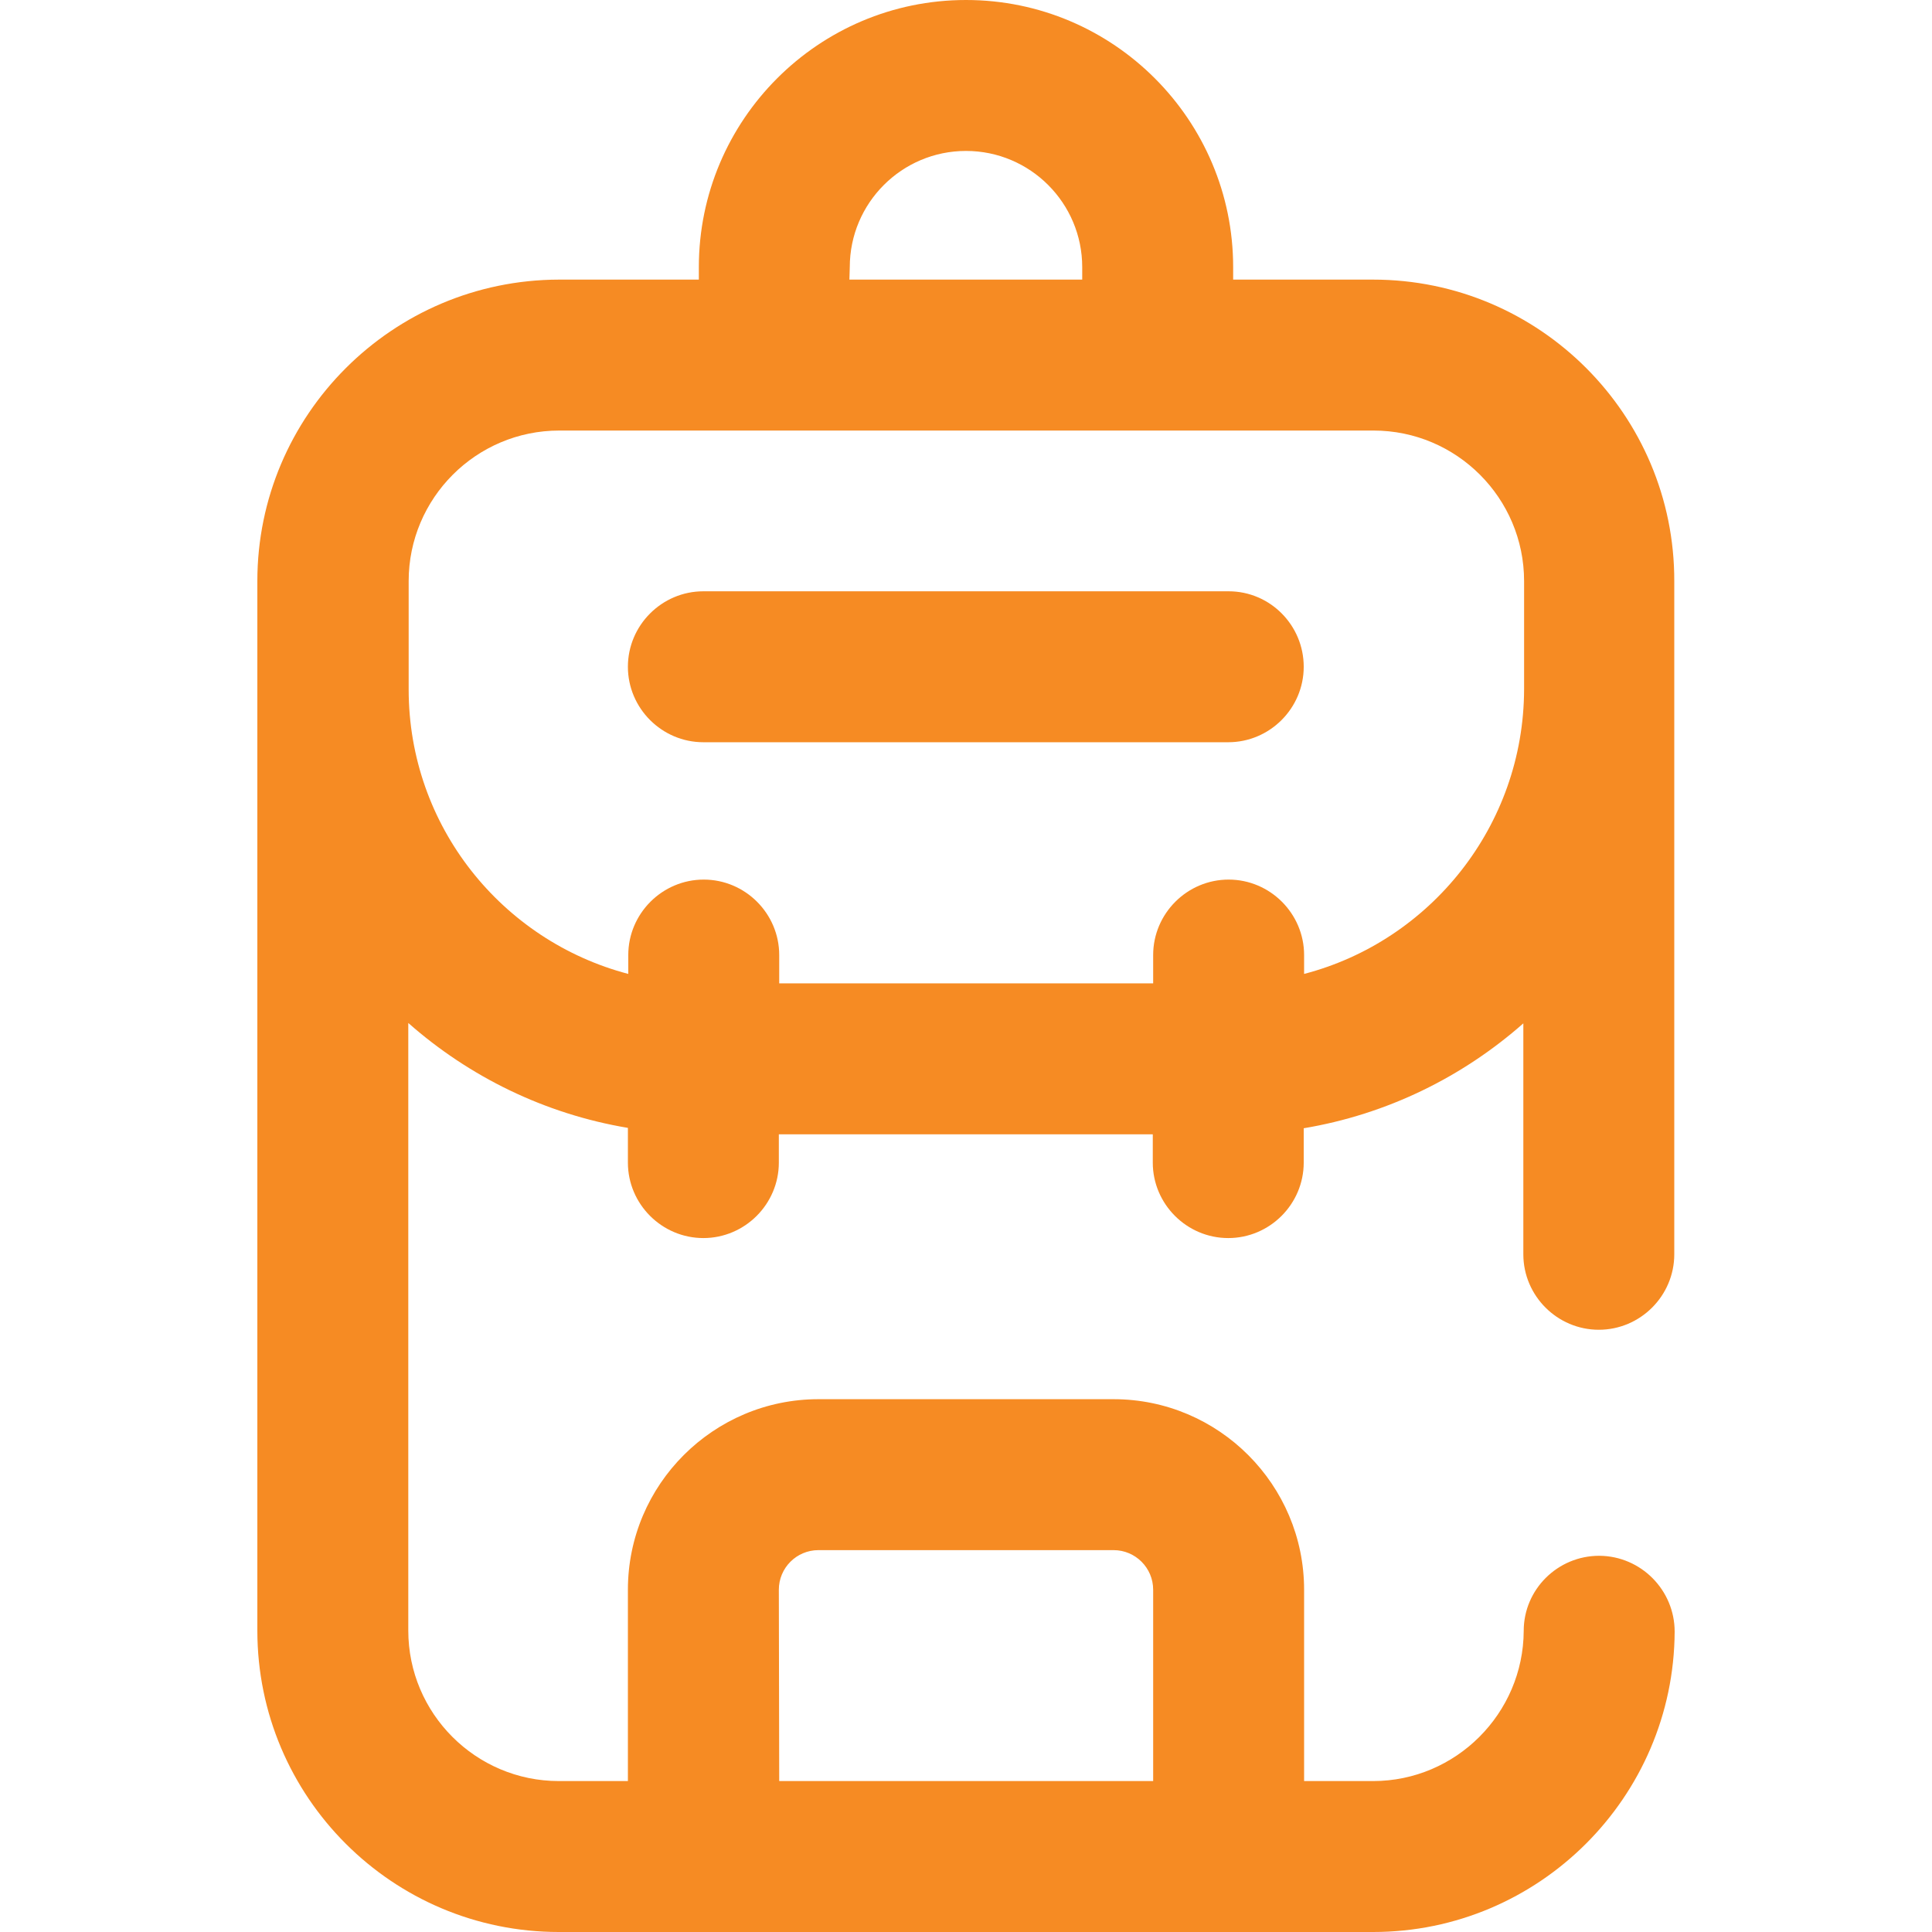
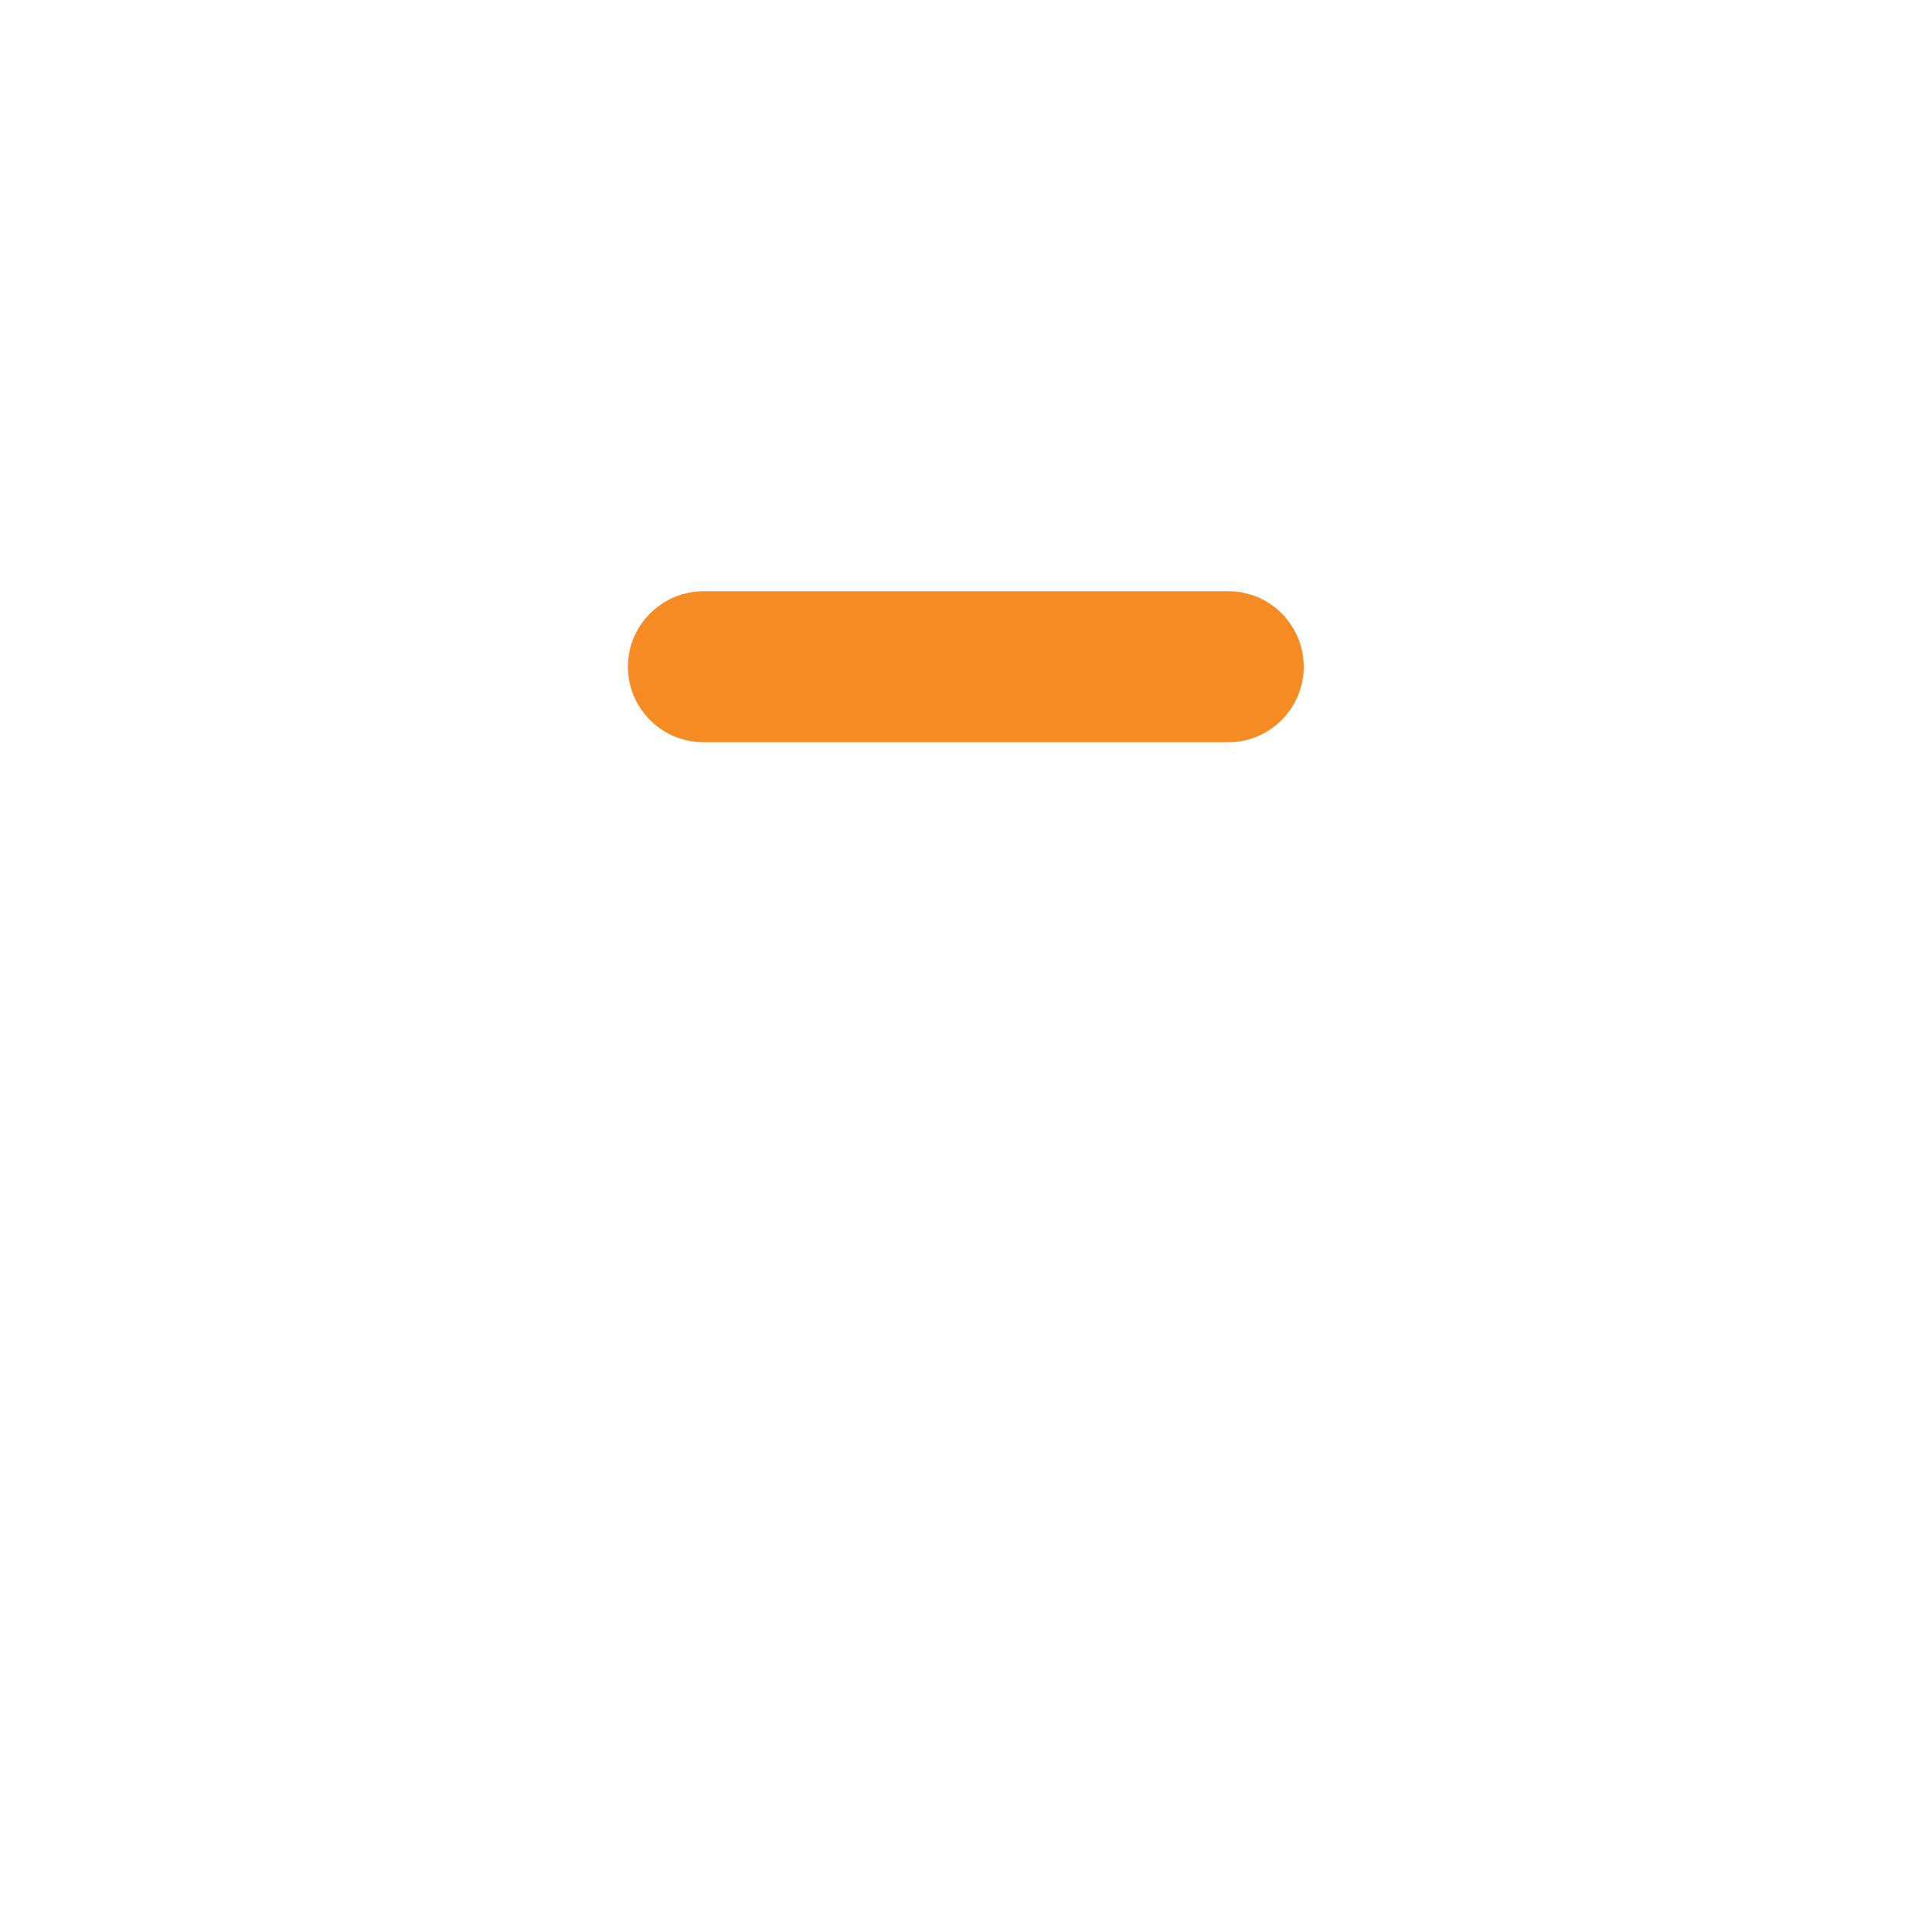
<svg xmlns="http://www.w3.org/2000/svg" version="1.1" id="Capa_1" x="0px" y="0px" viewBox="0 0 512 512" style="enable-background:new 0 0 512 512;" xml:space="preserve">
  <style type="text/css">
	.st0{fill:#F68B23;}
</style>
  <g>
    <g>
-       <path class="st0" d="M363.9,74.1h-37.1v-3.3c0-39-31.7-70.8-70.8-70.8s-70.8,31.8-70.8,70.8v3.3h-37.1C104,74.2,68.2,110,68.2,154    v278.1c0,44.1,35.8,79.9,79.9,79.9h215.8c43.9,0,79.7-35.7,79.9-79.6c0-11-8.9-20-19.9-20.1h-0.1c-11,0-20,8.9-20,19.9    c-0.1,21.9-18,39.8-39.9,39.8h-18.3v-50.7c0-27.8-22.6-50.5-50.5-50.5h-78.2c-27.8,0-50.5,22.6-50.5,50.5V472h-18.3    c-22,0-39.9-17.9-39.9-39.9v-161c16.1,14.2,36.1,24.1,58.2,27.8v9.2c0,11,9,20,20,20s20-9,20-20v-7.5h99.1v7.5c0,11,9,20,20,20    s20-9,20-20V299c22.1-3.7,42.1-13.6,58.2-27.8v61.2c0,11,9,20,20,20s20-9,20-20V154C443.8,110,408,74.1,363.9,74.1L363.9,74.1z     M206.4,421.3c0-5.8,4.7-10.5,10.5-10.5h78.2c5.8,0,10.5,4.7,10.5,10.5V472h-99.1L206.4,421.3L206.4,421.3z M225.2,70.8    c0-17,13.8-30.8,30.8-30.8s30.8,13.8,30.8,30.8v3.3h-61.7L225.2,70.8z M345.6,258.1v-5c0-11-9-20-20-20s-20,9-20,20v7.5h-99.1    v-7.5c0-11-9-20-20-20s-20,9-20,20v5c-33.5-8.8-58.2-39.2-58.2-75.4V154c0-22,17.9-39.9,39.9-39.9H364c22,0,39.9,17.9,39.9,39.9    v28.7C403.8,218.9,379,249.4,345.6,258.1L345.6,258.1z" />
      <path class="st0" d="M325.6,156.7H186.4c-11,0-20,9-20,20s9,20,20,20h139.1c11,0,20-9,20-20S336.6,156.7,325.6,156.7z" />
    </g>
  </g>
</svg>